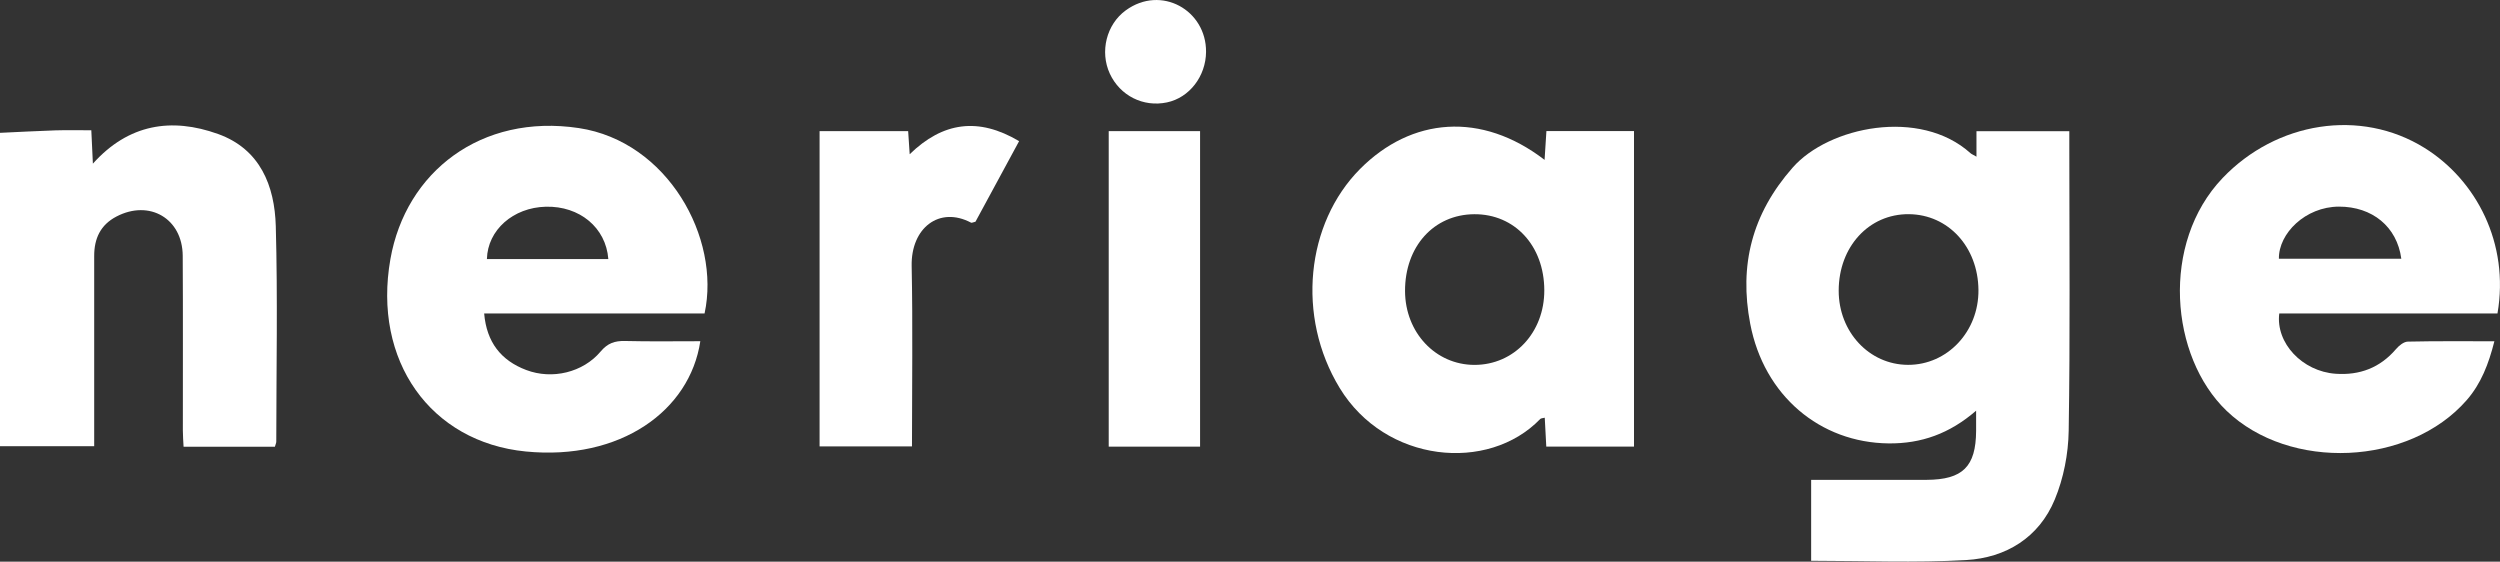
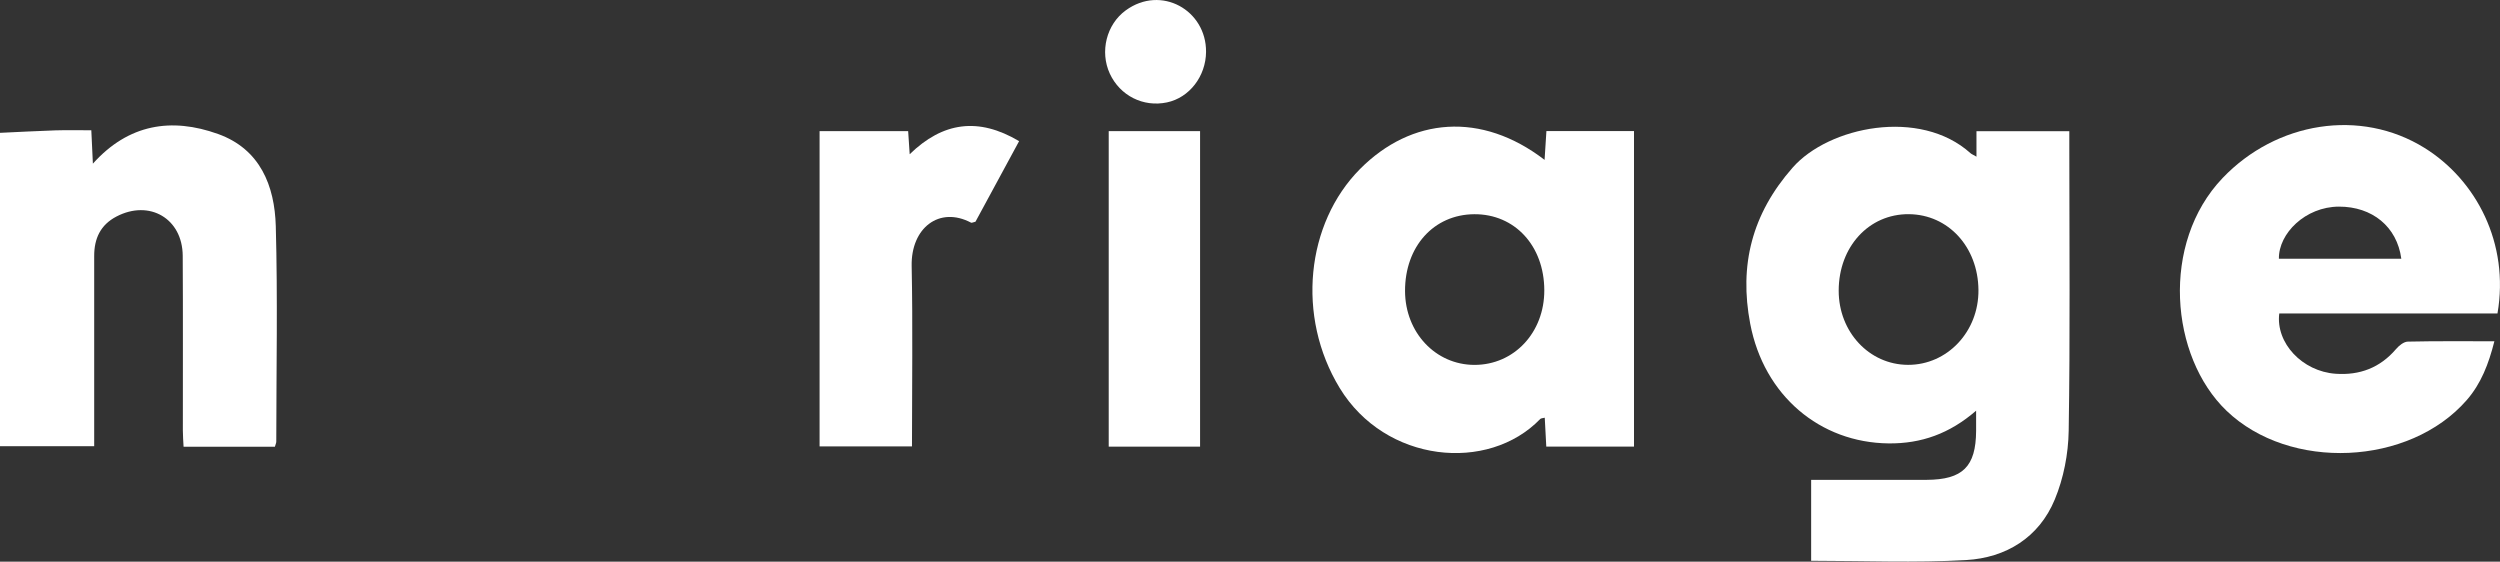
<svg xmlns="http://www.w3.org/2000/svg" viewBox="0 0 556.32 124.98" id="Camada_2">
  <rect x="0" y="0" width="556.32" height="124.98" fill="#333333" stroke="none" />
  <defs>
    <style>
      .cls-1, .cls-2 {
        fill: #fff;
      }

      .cls-2 {
        fill-rule: evenodd;
      }
    </style>
  </defs>
  <g data-name="Camada_1" id="Camada_1-2">
    <path d="M0,29.56c4.11-.19,8.21-.41,12.32-.55,2.56-.08,5.13-.02,8-.02.12,2.51.23,4.81.35,7.43,7.91-8.83,17.5-10.33,27.86-6.6,9.37,3.36,12.59,11.53,12.84,20.51.44,15.97.12,31.95.11,47.93,0,.31-.16.62-.31,1.15h-20.32c-.06-1.23-.16-2.42-.16-3.61-.01-12.96.05-25.92-.03-38.89-.05-8.27-7.39-12.56-14.74-8.73-3.57,1.86-4.97,4.91-4.96,8.81.02,12.85,0,25.7,0,38.55v3.75H0V29.56Z" class="cls-2" />
    <path d="M268.38,11.54c-.04,5.43-3.7,10.2-8.71,11.25-5.27,1.11-10.44-1.5-12.71-6.41-2.25-4.89-.75-10.95,3.56-14.08,7.88-5.73,17.93-.02,17.86,9.24Z" class="cls-2" />
    <path d="M409.16,64.66c-.02,9.19,6.79,16.5,15.42,16.53,8.76.03,15.77-7.42,15.68-16.67-.09-9.57-6.72-16.79-15.49-16.86-8.88-.07-15.59,7.24-15.61,16.99h0ZM439.82,34.85v-5.66h20.66v3.67c0,21.01.2,42.02-.14,63.02-.08,5.12-1.13,10.54-3.09,15.26-3.5,8.47-10.85,12.98-19.74,13.49-11.37.65-22.8.16-34.48.16v-18.01h9.22c5.49,0,10.98.02,16.47,0,8.05-.04,10.97-2.94,11.02-10.88,0-1.3,0-2.6,0-4.51-5.91,5.12-12.21,7.35-19.46,7.28-15.28-.16-27.76-10.63-30.81-26.63-2.48-13,.35-24.41,9.45-34.75,8.01-9.11,28.31-13.34,39.57-3.2.22.2.53.31,1.32.77Z" class="cls-2" />
    <path d="M343.65,64.57c-.03-9.87-6.57-16.96-15.59-16.9-9.01.06-15.43,7.19-15.4,17.1.03,9.22,6.78,16.41,15.43,16.43,8.83.02,15.6-7.21,15.56-16.63h0ZM343.71,35.59c.15-2.38.28-4.33.41-6.43h19.49v70.22h-19.52c-.11-2.15-.23-4.22-.34-6.43-.44.12-.83.11-1.01.29-11.57,12-34.47,9.8-44.63-6.91-9.68-15.91-7.47-36.61,4.51-48.7,11.46-11.55,27.04-12.85,41.08-2.06Z" class="cls-2" />
-     <path d="M108.35,57.65h27.02c-.53-7-6.4-11.84-13.91-11.65-7.27.18-12.95,5.18-13.11,11.65h0ZM156.79,69.76h-49.05c.55,6.4,3.75,10.46,9.37,12.58,5.76,2.18,12.61.56,16.55-4.12,1.56-1.85,3.13-2.39,5.42-2.34,5.57.14,11.14.05,16.76.05-2.32,15.49-17.8,26.61-38.84,24.54-21.19-2.08-34.12-20.19-30.12-42.83,3.42-19.38,20.16-32.41,41.93-29.14,19.73,2.97,31.61,24.4,27.98,41.24Z" class="cls-2" />
    <path d="M507.12,57.58h27.24c-.95-7.16-6.49-11.61-13.87-11.6-7.48.02-13.47,5.99-13.37,11.6h0ZM555.77,69.75h-48.57c-.82,6.6,5.14,12.9,12.54,13.42,5.35.38,9.89-1.33,13.44-5.49.65-.76,1.72-1.64,2.62-1.66,6.26-.14,12.52-.08,19.27-.08-1.27,5.03-2.95,9.42-6.16,13.1-12.78,14.65-39.38,15.85-53.44,2.37-12.58-12.06-14.73-37.29-.87-51.8,11.94-12.5,30.65-15.58,44.95-6.68,11.5,7.16,18.9,21.24,16.21,36.82Z" class="cls-2" />
    <path d="M202.09,29.18c.11,1.68.21,3.2.34,5.14,7.37-7.17,15.27-8.3,24.35-2.91-3.4,6.27-6.61,12.2-9.71,17.93-.56.13-.83.29-.98.21-7.1-3.75-13.39,1.2-13.22,9.64.27,13.28.07,26.58.07,40.15h-20.56V29.18h19.7Z" class="cls-2" />
    <rect height="70.21" width="20.33" y="29.18" x="246.72" class="cls-1" />
  </g>
</svg>